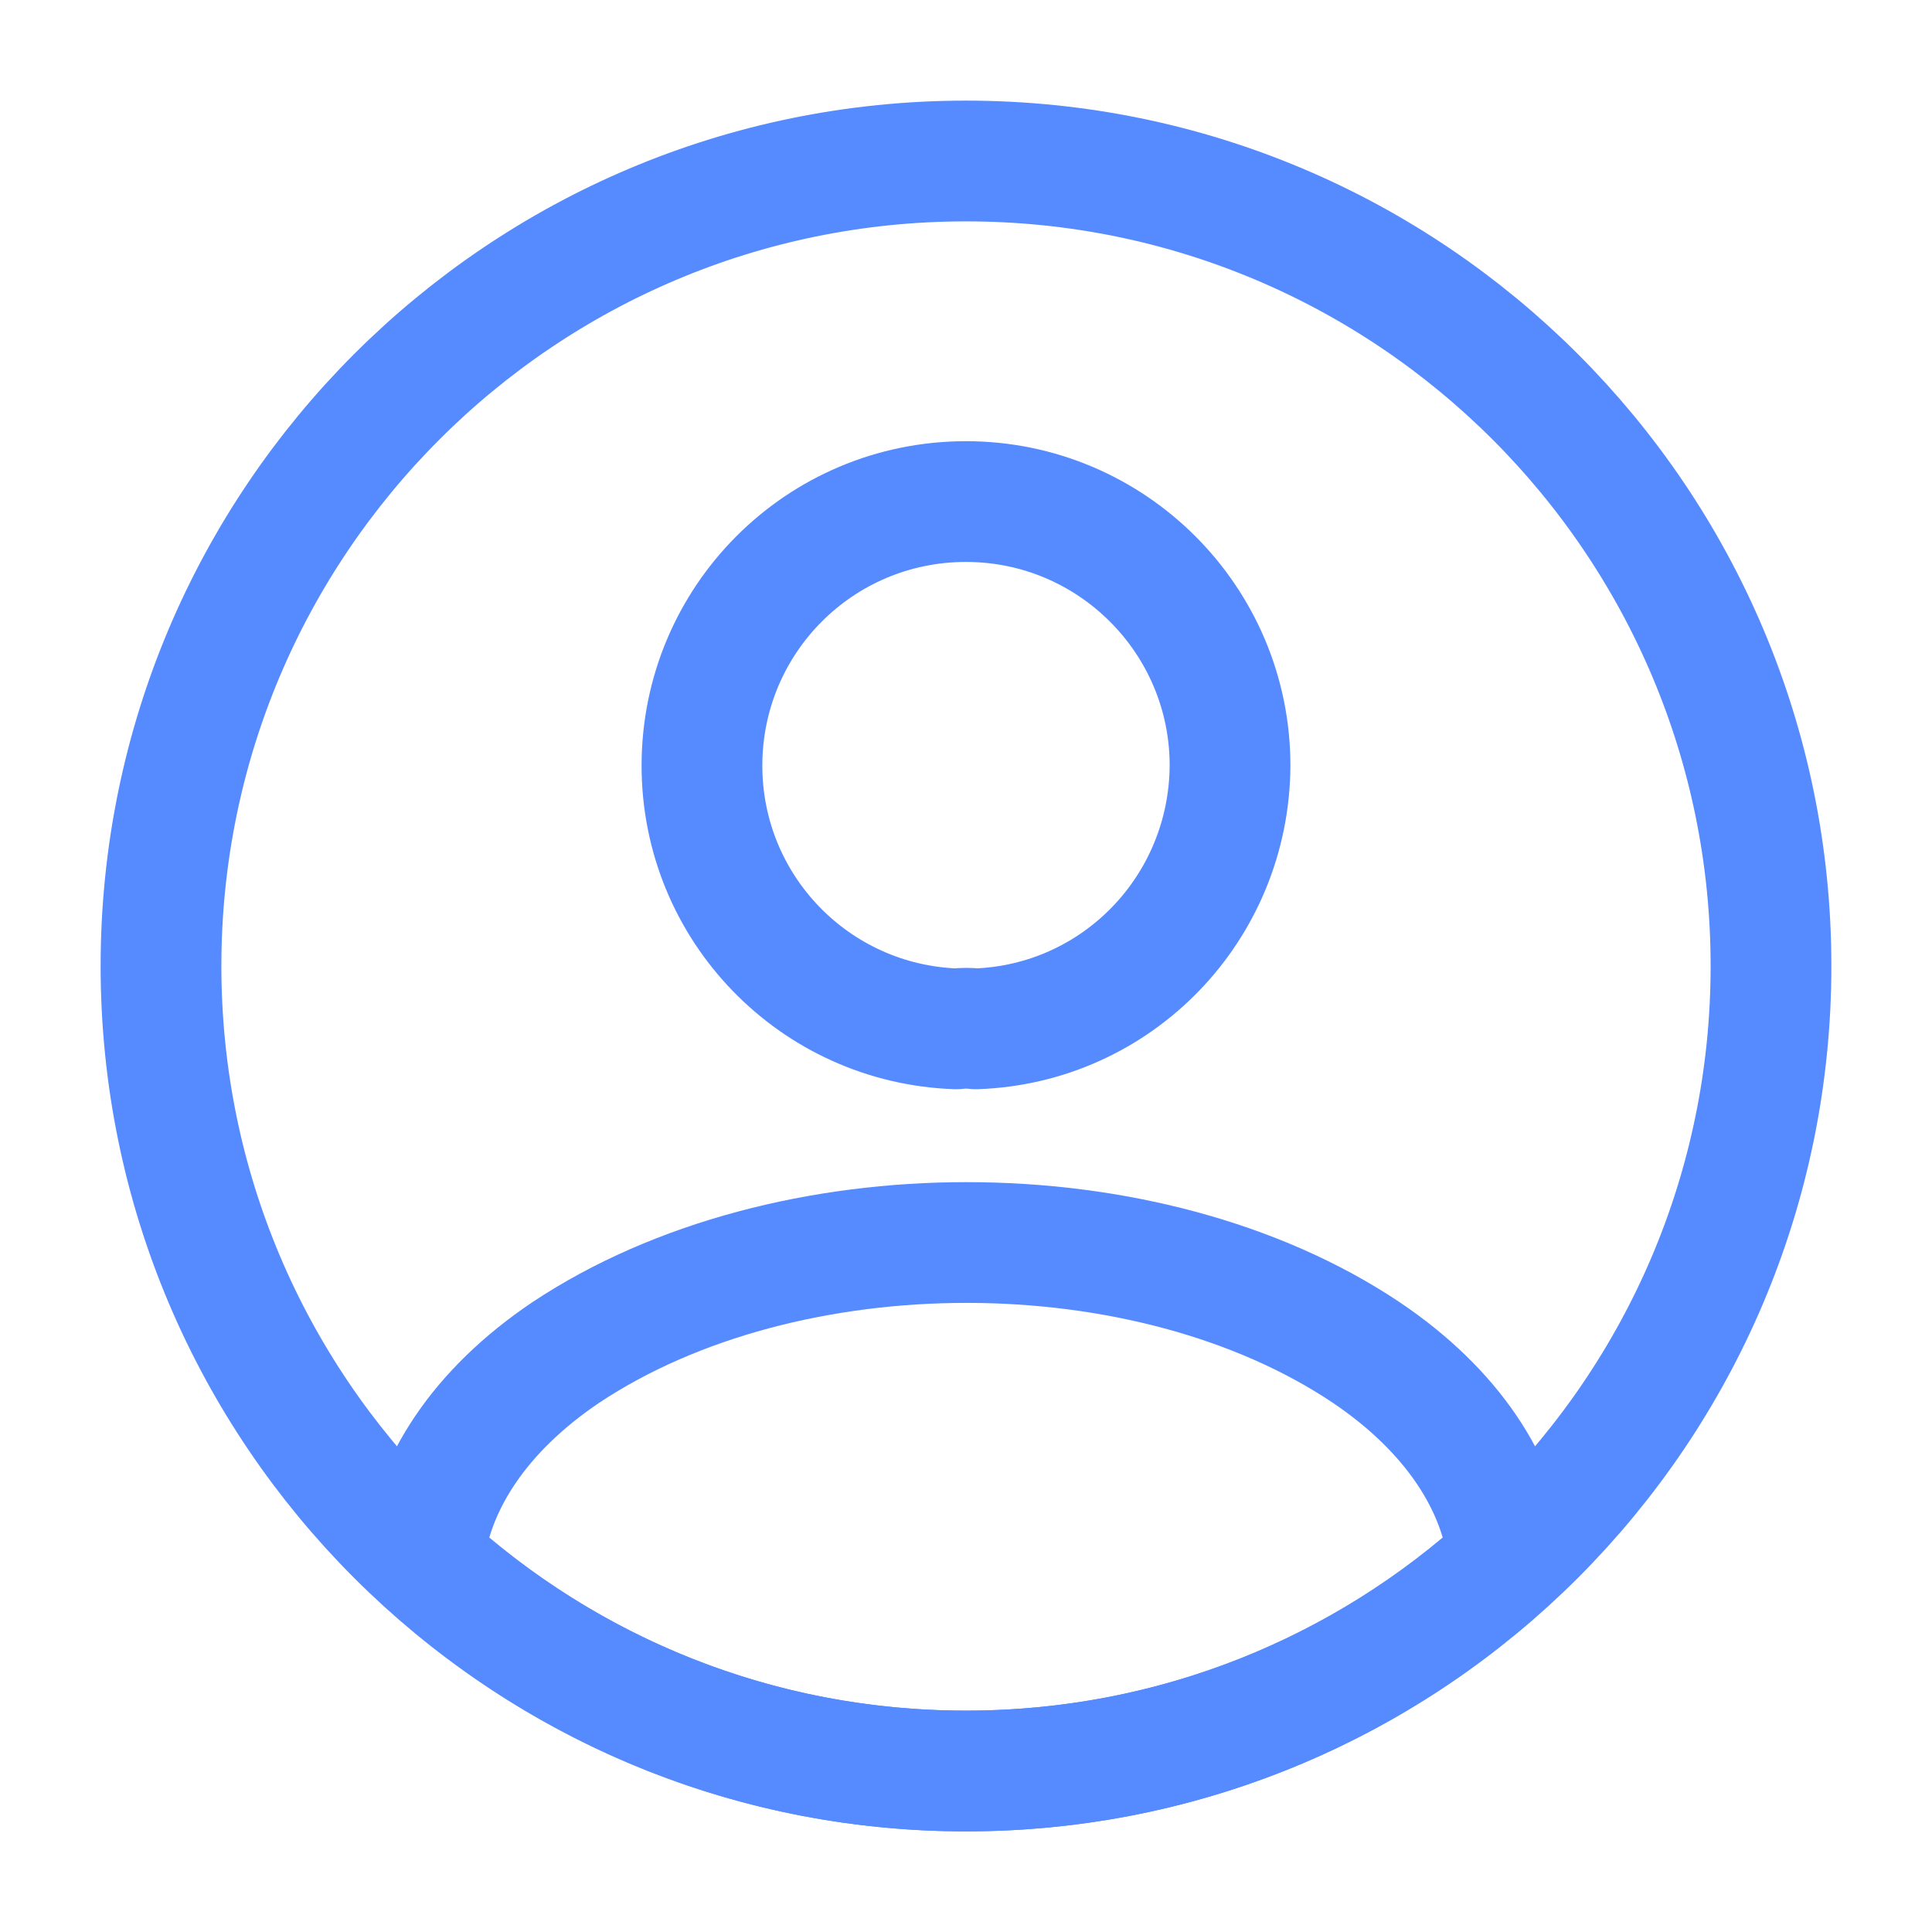
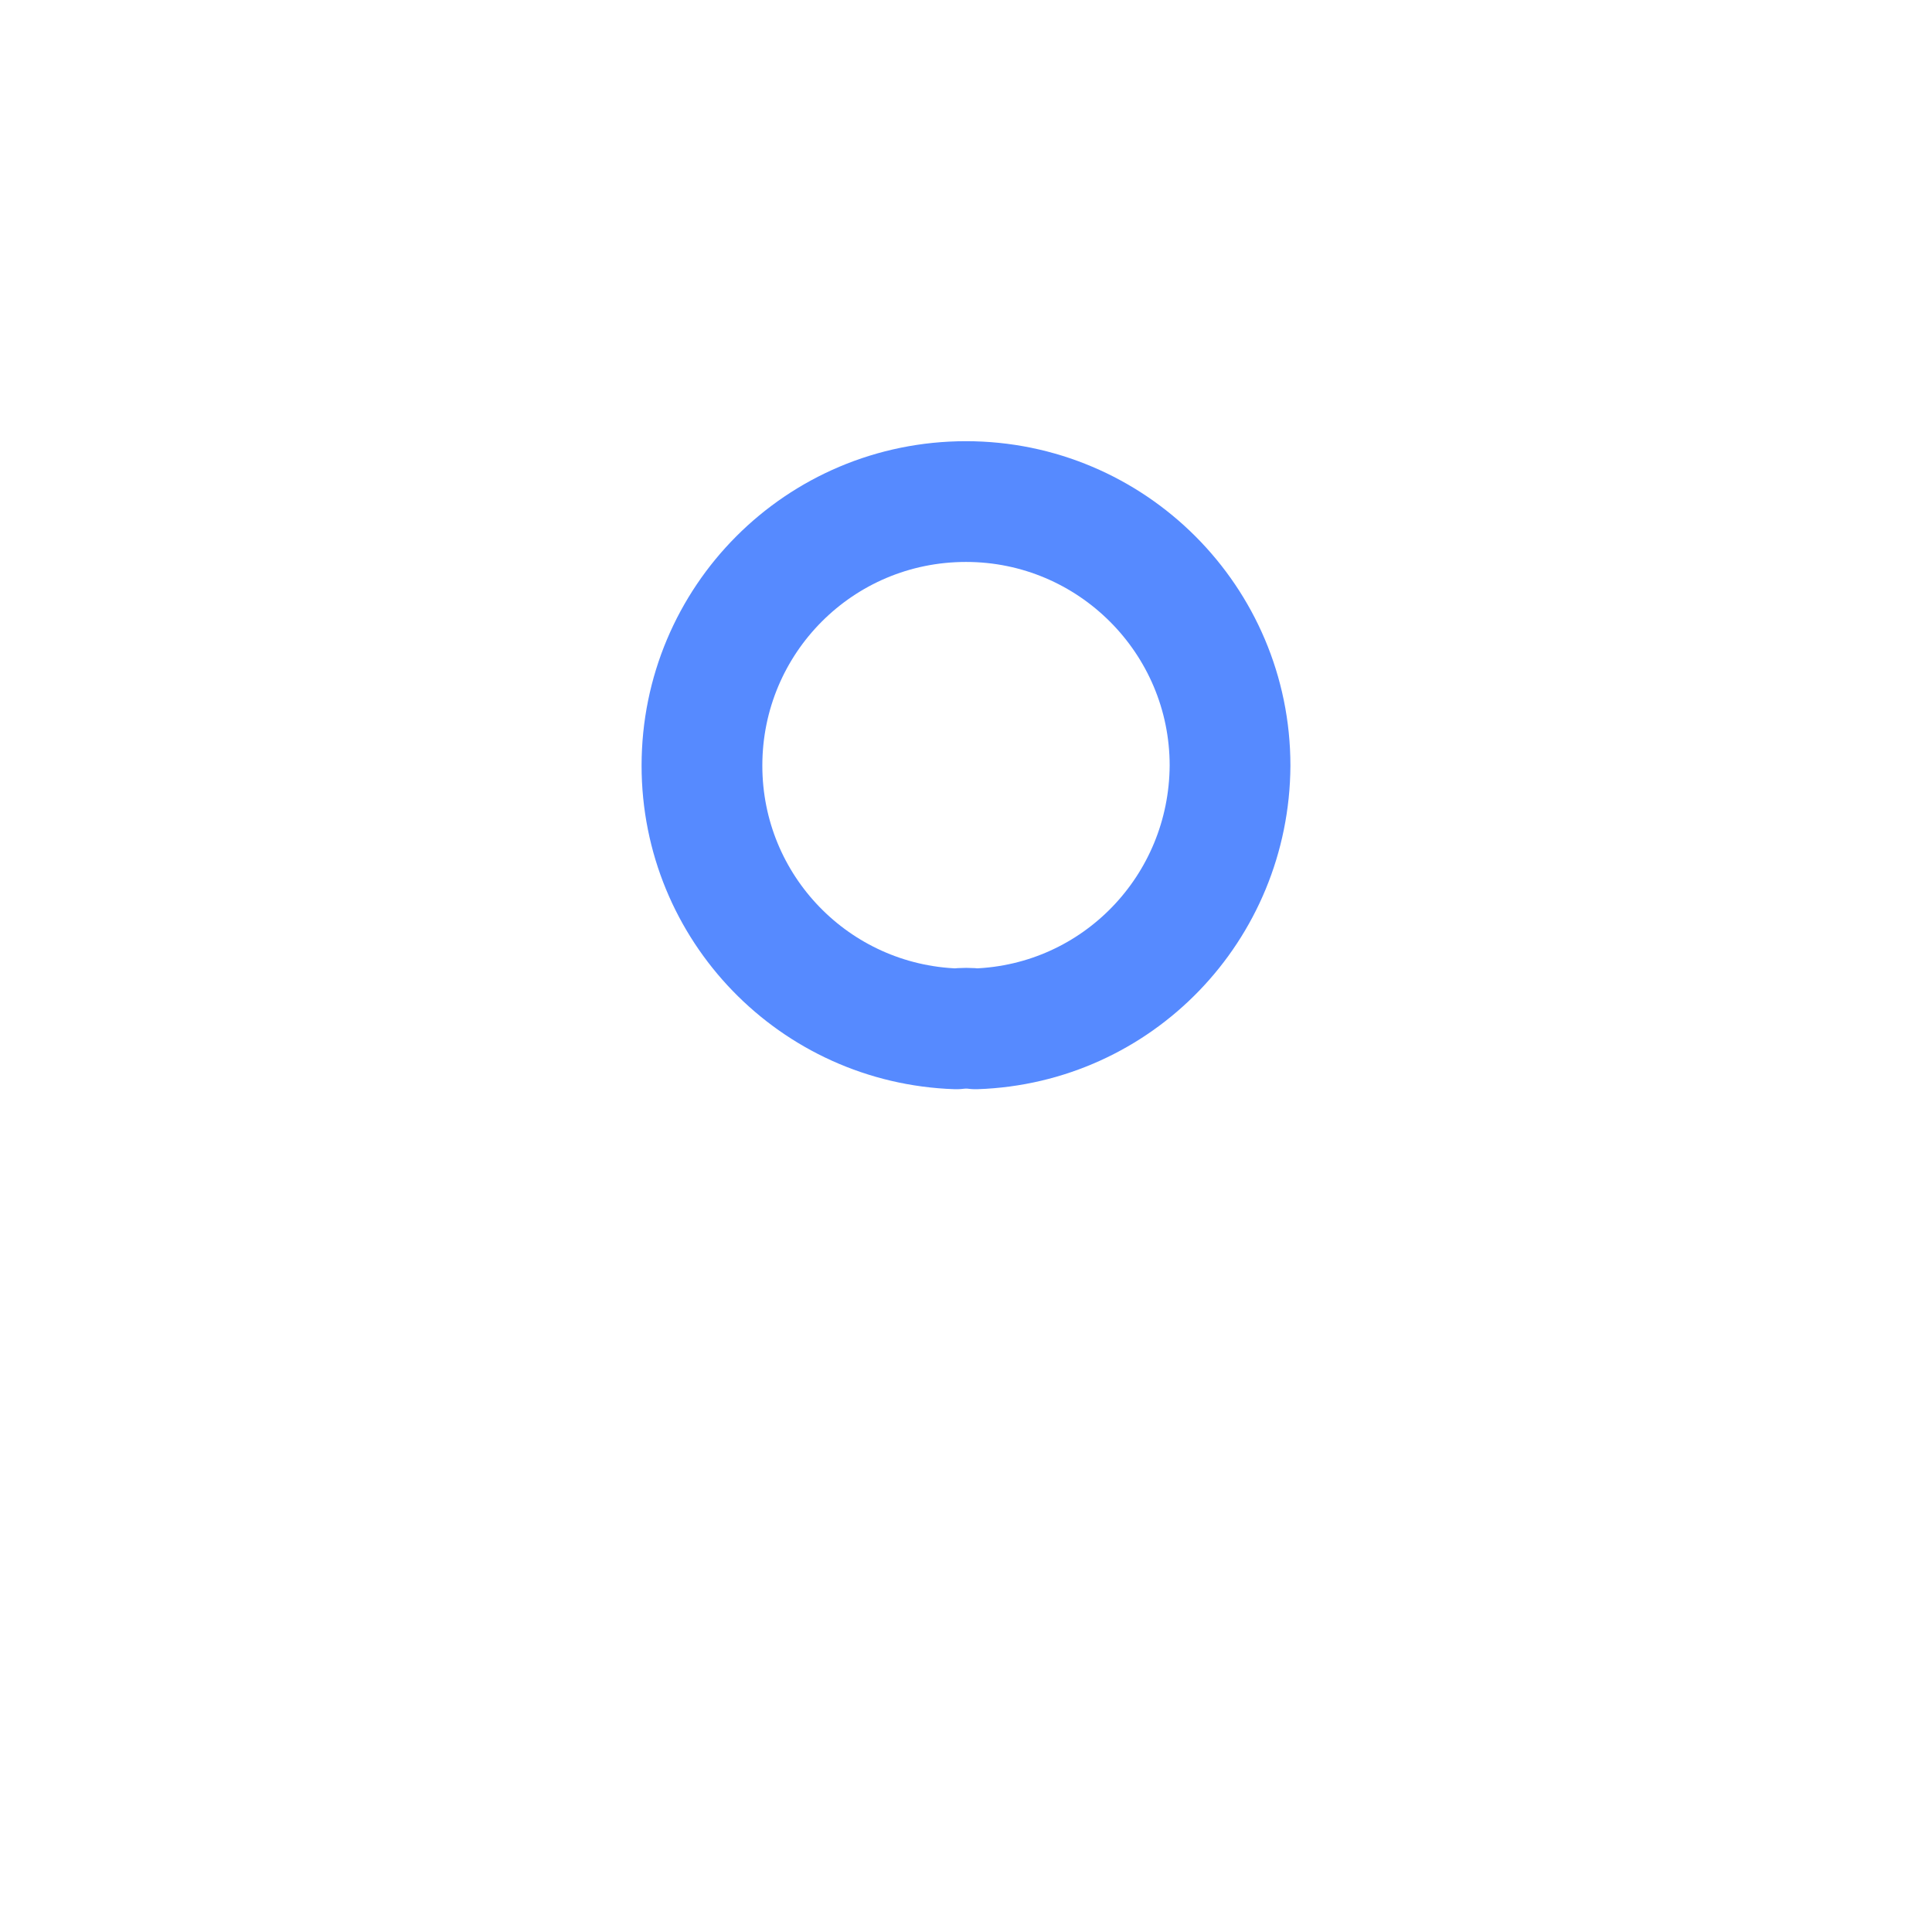
<svg xmlns="http://www.w3.org/2000/svg" width="36" height="36" viewBox="0 0 36 36" fill="none">
  <path d="M18.18 19.171C18.075 19.156 17.94 19.156 17.82 19.171C15.18 19.081 13.08 16.921 13.08 14.266C13.08 11.551 15.27 9.346 18 9.346C20.715 9.346 22.92 11.551 22.92 14.266C22.905 16.921 20.82 19.081 18.18 19.171Z" stroke="#568AFF" stroke-width="2.25" stroke-linecap="round" stroke-linejoin="round" />
-   <path d="M28.11 29.07C25.44 31.515 21.9 33 18 33C14.1 33 10.56 31.515 7.89 29.07C8.04 27.66 8.94 26.28 10.545 25.2C14.655 22.47 21.375 22.47 25.455 25.2C27.06 26.28 27.96 27.66 28.11 29.07Z" stroke="#568AFF" stroke-width="2.25" stroke-linecap="round" stroke-linejoin="round" />
-   <path d="M18 33C26.284 33 33 26.284 33 18C33 9.716 26.284 3 18 3C9.716 3 3 9.716 3 18C3 26.284 9.716 33 18 33Z" stroke="#568AFF" stroke-width="2.25" stroke-linecap="round" stroke-linejoin="round" />
</svg>